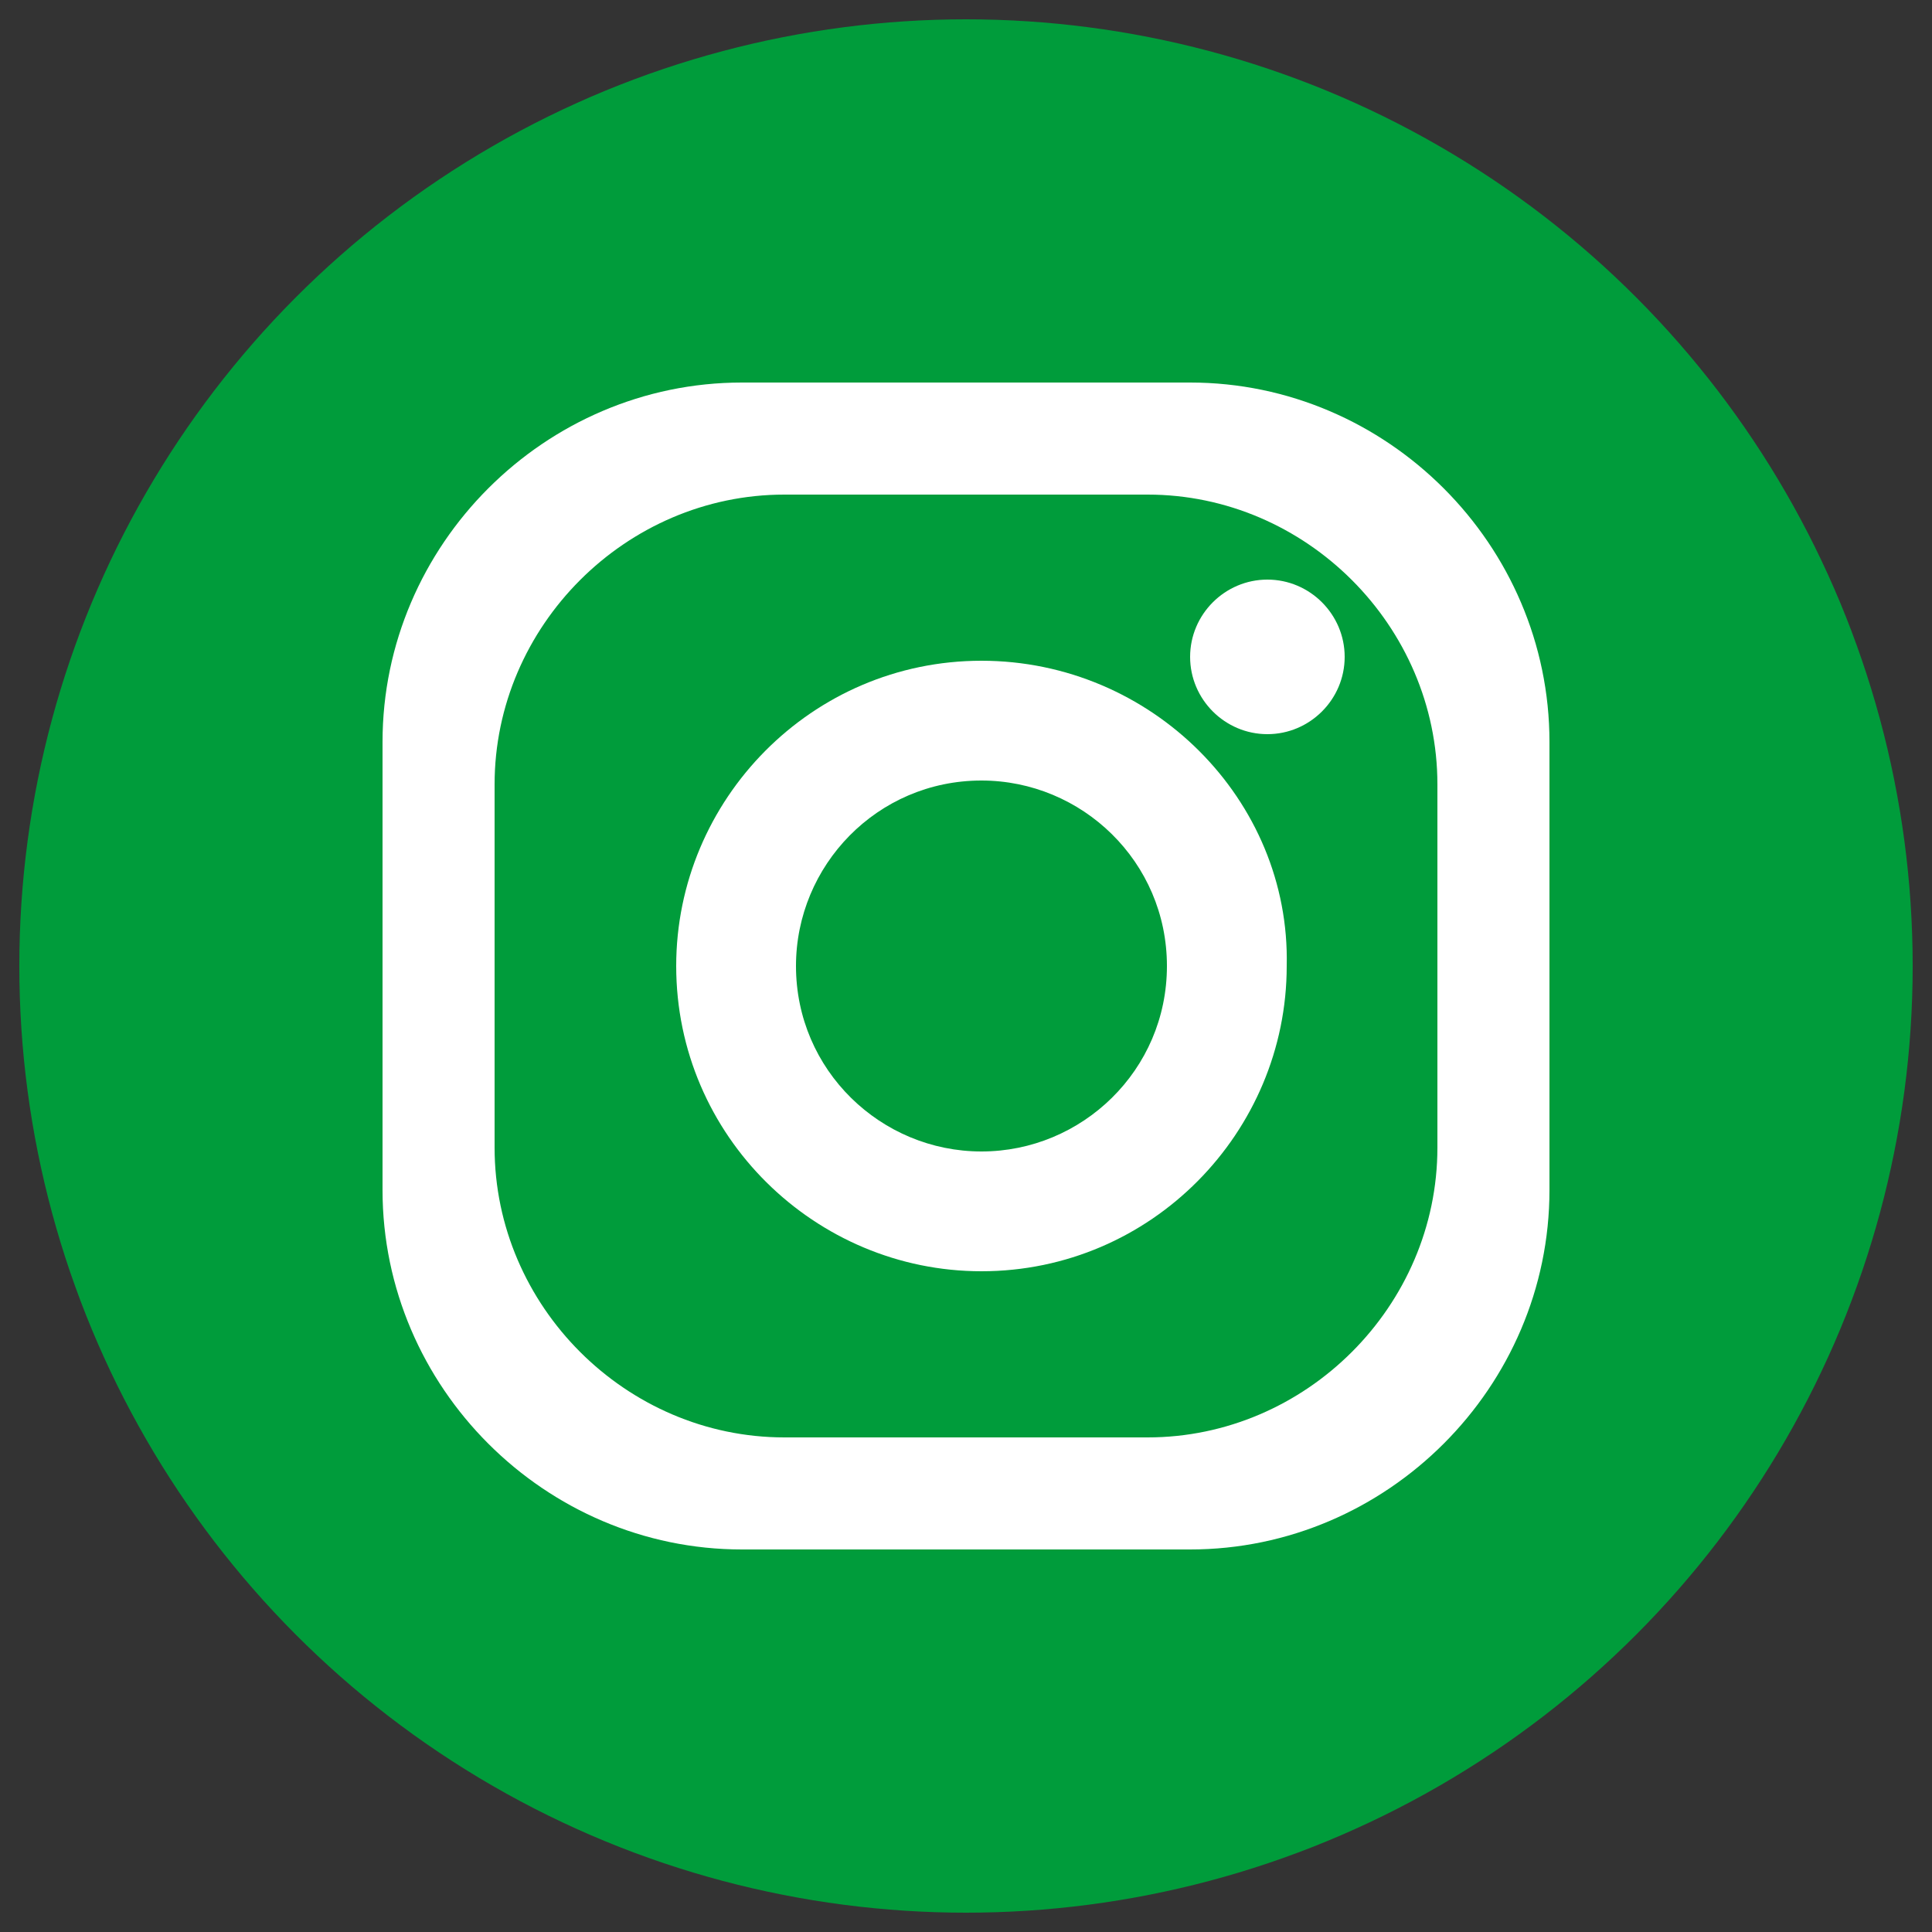
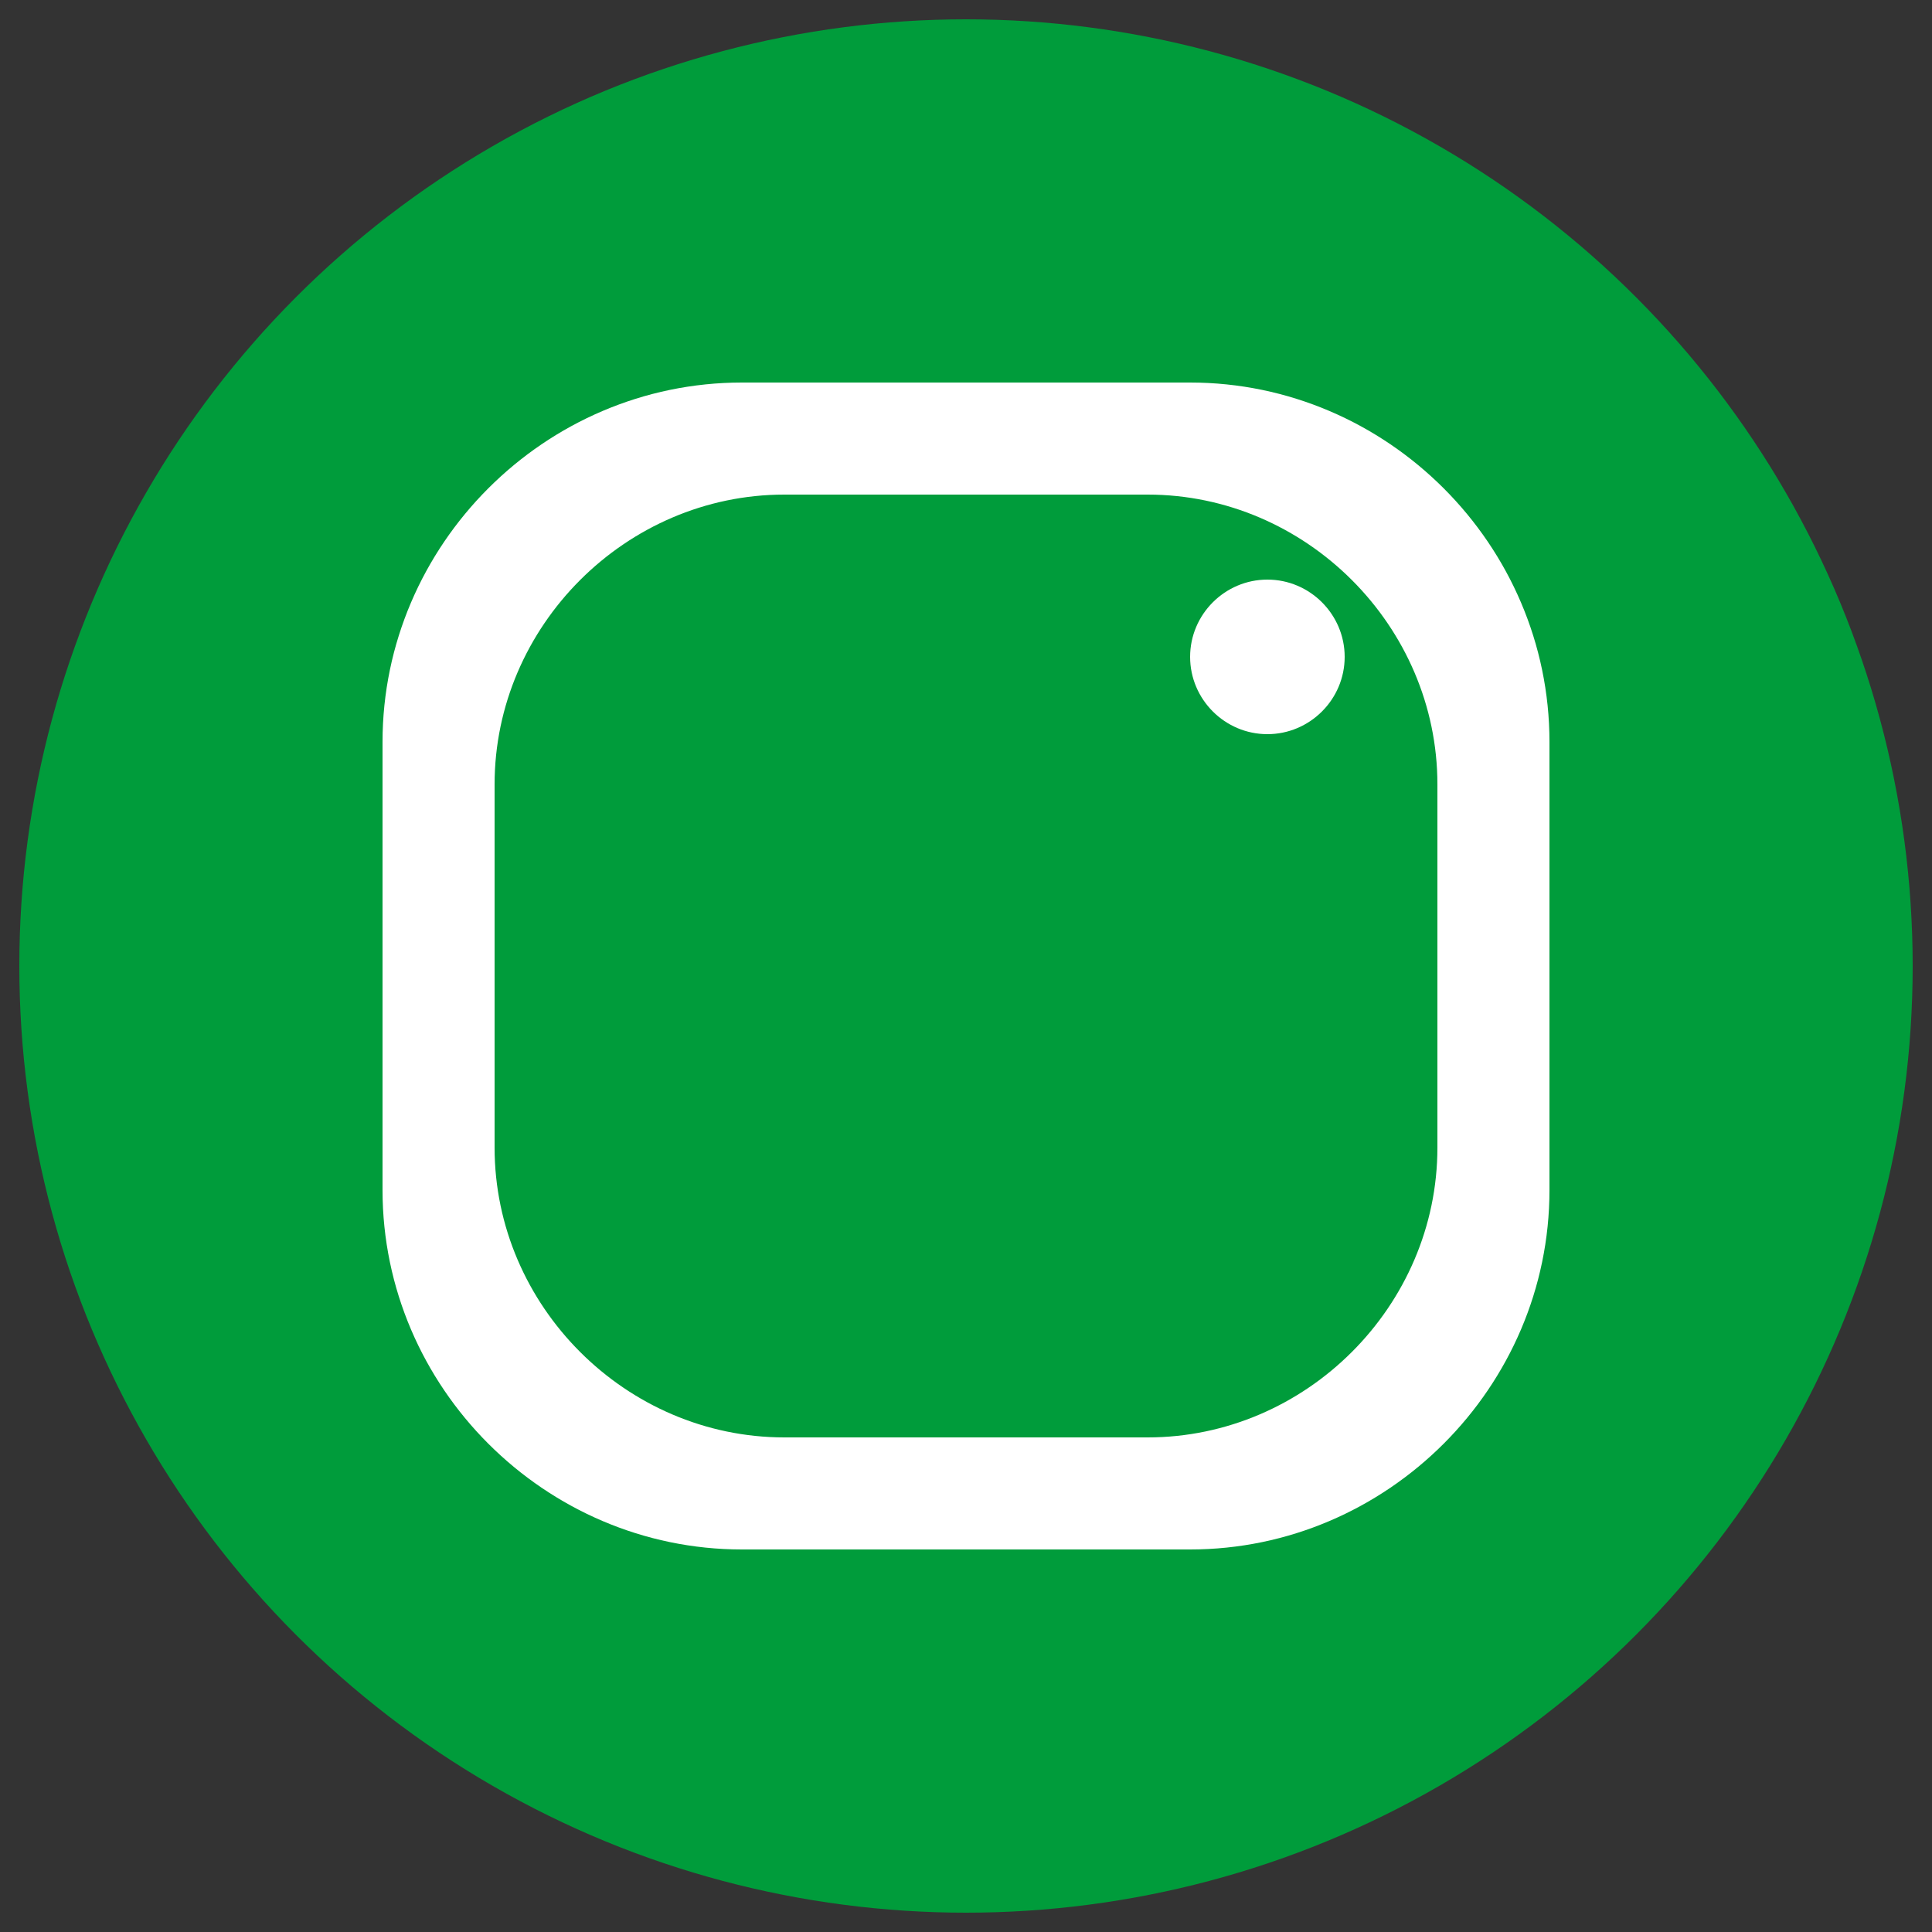
<svg xmlns="http://www.w3.org/2000/svg" version="1.1" id="Layer_1" x="0px" y="0px" viewBox="0 0 50 50" style="enable-background:new 0 0 50 50;" xml:space="preserve">
  <rect x="0" y="0" width="50" height="50" fill="#333333" stroke="none" />
  <style type="text/css">
	.st0{fill:#009C3B;}
	.st1{fill:#FFFFFF;}
</style>
  <circle class="st0" cx="25" cy="25" r="24.5" />
  <g>
    <path class="st1" d="M30.8,9.9H19.2c-5.1,0-9.3,4.2-9.3,9.3v11.6c0,5.1,4.2,9.3,9.3,9.3h11.6c5.1,0,9.3-4.2,9.3-9.3V19.2   C40.1,14.1,35.9,9.9,30.8,9.9z M37.2,29.7c0,4.1-3.4,7.5-7.5,7.5h-9.4c-4.1,0-7.5-3.4-7.5-7.5v-9.4c0-4.1,3.4-7.5,7.5-7.5h9.4   c4.1,0,7.5,3.4,7.5,7.5V29.7z" />
-     <path class="st1" d="M25.4,17.1c-4.4,0-7.9,3.6-7.9,7.9c0,4.4,3.6,7.9,7.9,7.9c4.4,0,7.9-3.6,7.9-7.9   C33.4,20.7,29.8,17.1,25.4,17.1z M25.4,29.8c-2.6,0-4.8-2.1-4.8-4.8c0-2.6,2.1-4.8,4.8-4.8c2.6,0,4.8,2.1,4.8,4.8   C30.2,27.7,28,29.8,25.4,29.8z" />
    <path class="st1" d="M34.8,17c0,1.1-0.9,2-2,2c-1.1,0-2-0.9-2-2c0-1.1,0.9-2,2-2C33.9,15,34.8,15.9,34.8,17z" />
  </g>
</svg>